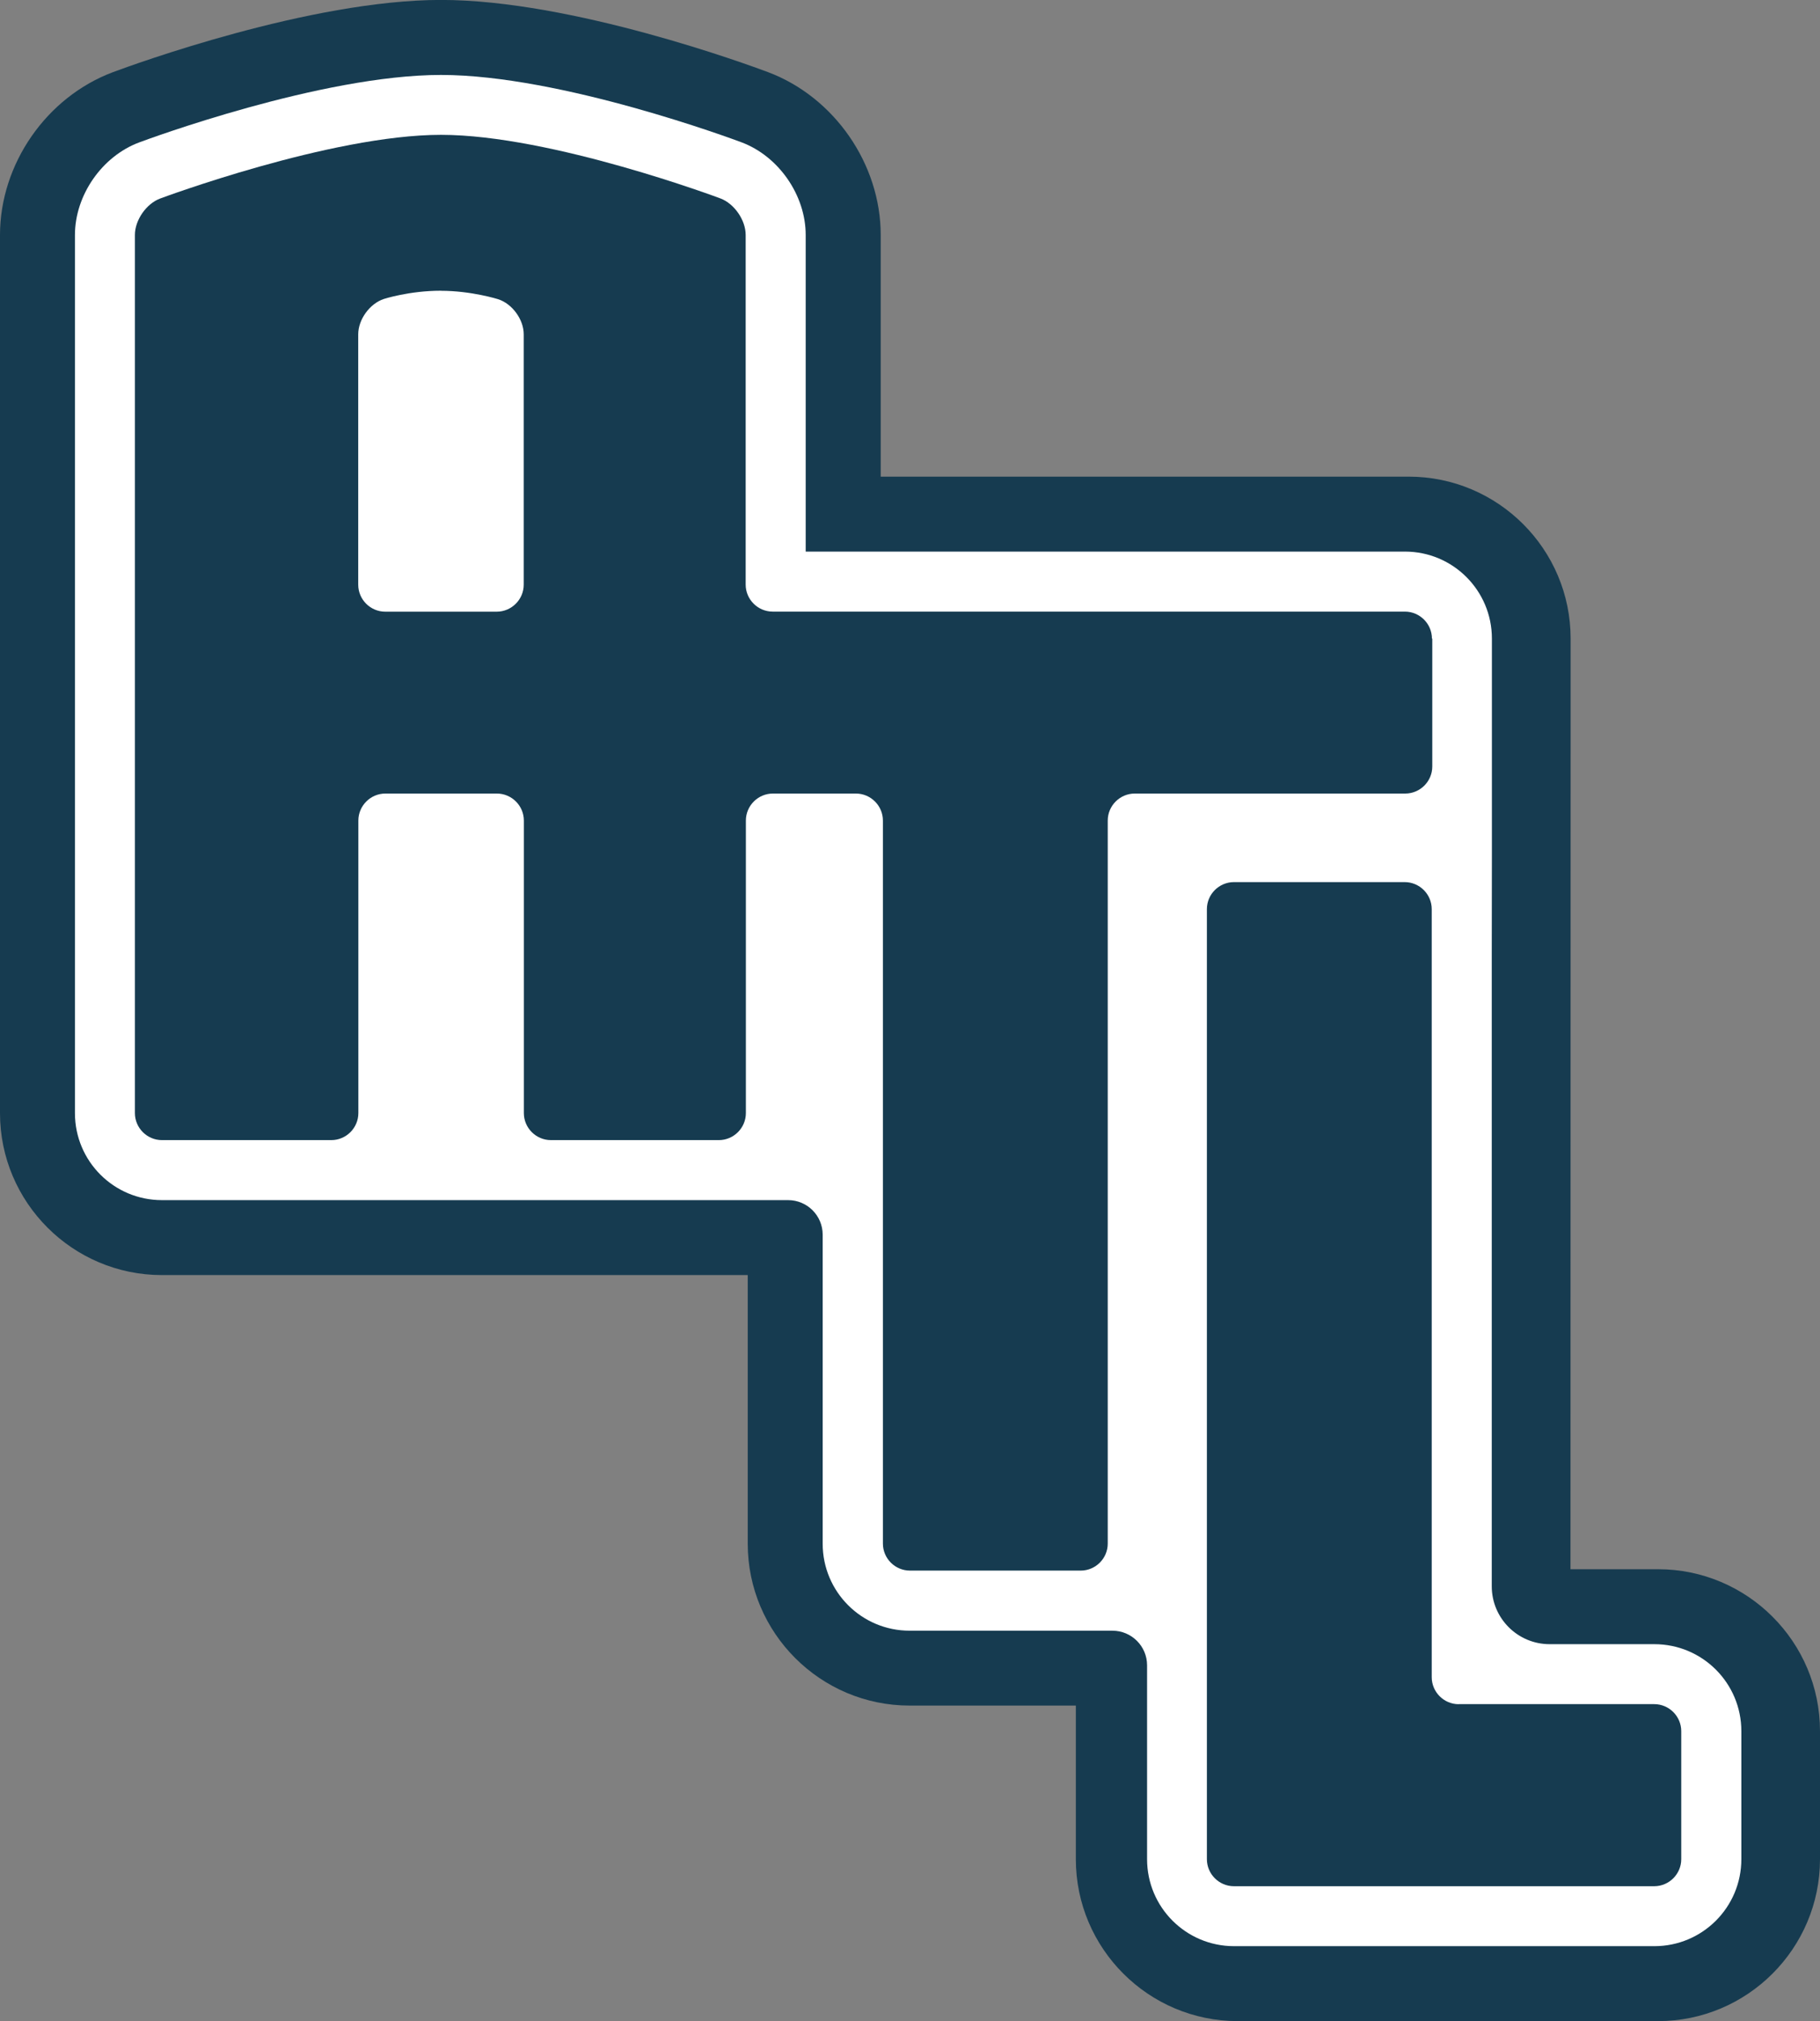
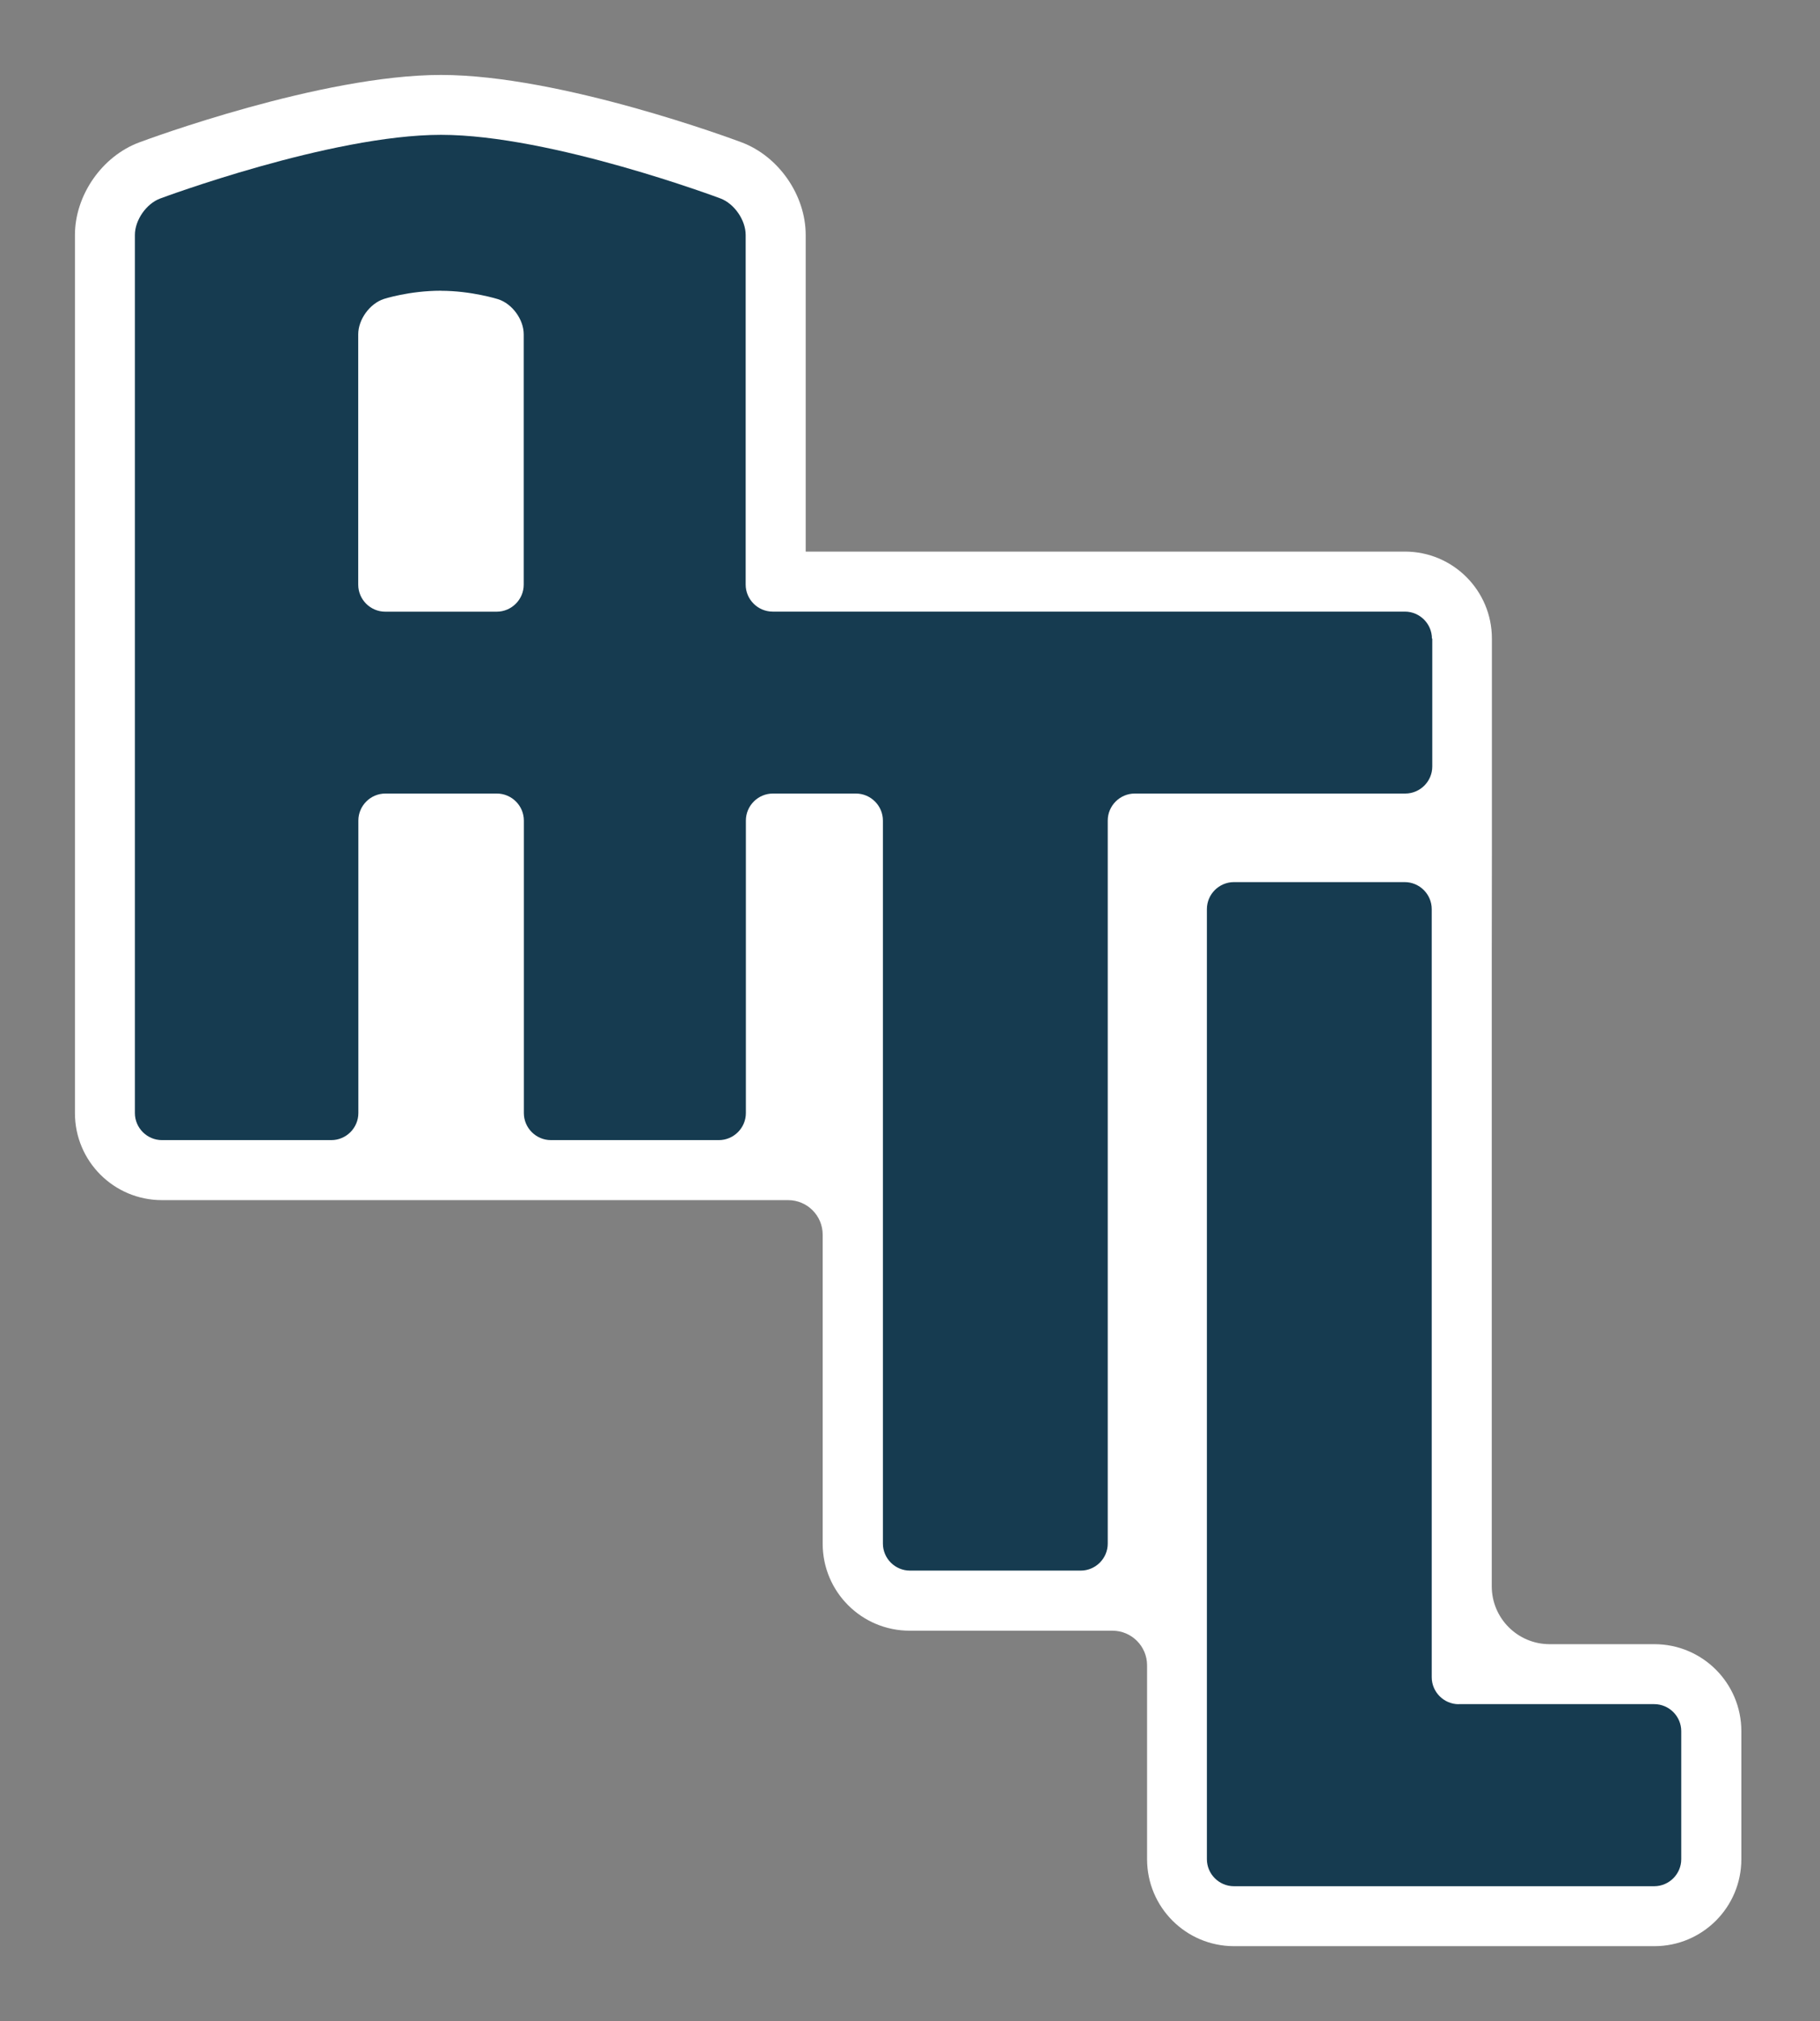
<svg xmlns="http://www.w3.org/2000/svg" id="Layer_2" data-name="Layer 2" viewBox="0 0 264.7 293.95">
  <rect x="0" y="0" width="264.7" height="293.95" fill="#808080" stroke="none" />
  <defs>
    <style>
      .cls-1 {
        fill: #163b50;
      }

      .cls-1, .cls-2 {
        stroke-width: 0px;
      }

      .cls-2 {
        fill: #fff;
      }
    </style>
  </defs>
  <g id="Layer_1-2" data-name="Layer 1">
    <g>
-       <path class="cls-1" d="M241.15,228.22h-12.74l.02-135.35c0-12.99-10.56-23.55-23.55-23.55h-76.79v-35.15c0-10.31-6.74-20.05-16.39-23.68-2.86-1.07-28.49-10.5-47.55-10.5S19.32,9.42,16.44,10.49C6.76,14.11,0,23.85,0,34.18v127.71c0,12.99,10.57,23.55,23.55,23.55h85.2v39.06c0,12.99,10.57,23.55,23.55,23.55h24.17v22.34c0,12.99,10.57,23.55,23.55,23.55h61.13c12.99,0,23.55-10.57,23.55-23.55v-18.62c0-12.99-10.57-23.55-23.55-23.55Z" />
-       <path class="cls-2" d="M166.83,270.39c0,6.99,5.66,12.65,12.65,12.65h61.13c6.99,0,12.65-5.66,12.65-12.65v-18.62c0-6.99-5.66-12.65-12.65-12.65h-15.23c-4.65,0-8.42-3.77-8.42-8.42v-91.94l.02-14.5v-31.39c0-6.99-5.66-12.65-12.65-12.65h-87.15v-46.05c0-5.77-3.92-11.44-9.33-13.47-1.07-.4-26.28-9.8-43.71-9.8s-42.82,9.41-43.89,9.81c-5.42,2.02-9.35,7.69-9.35,13.47v127.71c0,6.99,5.66,12.65,12.65,12.65h91.07c2.78,0,5.03,2.25,5.03,5.03v44.94c0,6.99,5.66,12.65,12.65,12.65h29.49c2.78,0,5.04,2.25,5.04,5.04v28.21Z" />
+       <path class="cls-2" d="M166.83,270.39c0,6.99,5.66,12.65,12.65,12.65h61.13c6.99,0,12.65-5.66,12.65-12.65v-18.62c0-6.99-5.66-12.65-12.65-12.65h-15.23c-4.65,0-8.42-3.77-8.42-8.42v-91.94l.02-14.5v-31.39c0-6.99-5.66-12.65-12.65-12.65h-87.15v-46.05c0-5.77-3.92-11.44-9.33-13.47-1.07-.4-26.28-9.8-43.71-9.8s-42.82,9.41-43.89,9.81c-5.42,2.02-9.35,7.69-9.35,13.47v127.71c0,6.99,5.66,12.65,12.65,12.65h91.07c2.78,0,5.03,2.25,5.03,5.03v44.94c0,6.99,5.66,12.65,12.65,12.65h29.49c2.78,0,5.04,2.25,5.04,5.04Z" />
      <g>
        <path class="cls-1" d="M208.26,92.88c0-2.16-1.77-3.93-3.93-3.93h-91.95c-2.16,0-3.93-1.77-3.93-3.93v-50.85c0-2.16-1.65-4.55-3.67-5.31,0,0-24.6-9.25-40.64-9.25s-40.84,9.26-40.84,9.26c-2.02.75-3.68,3.14-3.68,5.3v127.71c0,2.16,1.77,3.93,3.93,3.93h24.64c2.16,0,3.93-1.77,3.93-3.93v-42.54c0-2.16,1.77-3.93,3.93-3.93h16.21c2.16,0,3.93,1.77,3.93,3.93v42.54c0,2.16,1.77,3.93,3.93,3.93h24.43c2.16,0,3.93-1.77,3.93-3.93v-42.54c0-2.16,1.77-3.93,3.93-3.93h12.07c2.16,0,3.93,1.77,3.93,3.93v105.15c0,2.16,1.77,3.93,3.93,3.93h24.84c2.16,0,3.93-1.77,3.93-3.93v-105.15c0-2.16,1.77-3.93,3.93-3.93h39.34c2.16,0,3.93-1.77,3.93-3.93v-18.62ZM64.14,42.29c4.41,0,8.29,1.22,8.29,1.22,2.06.65,3.74,2.95,3.74,5.11v36.41c0,2.16-1.77,3.93-3.93,3.93h-16.21c-2.16,0-3.93-1.77-3.93-3.93v-36.41c0-2.16,1.68-4.47,3.73-5.14,0,0,3.69-1.2,8.3-1.2Z" />
        <path class="cls-1" d="M212.16,247.85c-2.16,0-3.93-1.77-3.93-3.93v-111.7c0-2.16-1.77-3.93-3.93-3.93h-24.84c-2.16,0-3.93,1.77-3.93,3.93v138.17c0,2.16,1.77,3.93,3.93,3.93h61.13c2.16,0,3.93-1.77,3.93-3.93v-18.62c0-2.16-1.77-3.93-3.93-3.93h-28.45Z" />
      </g>
    </g>
  </g>
</svg>